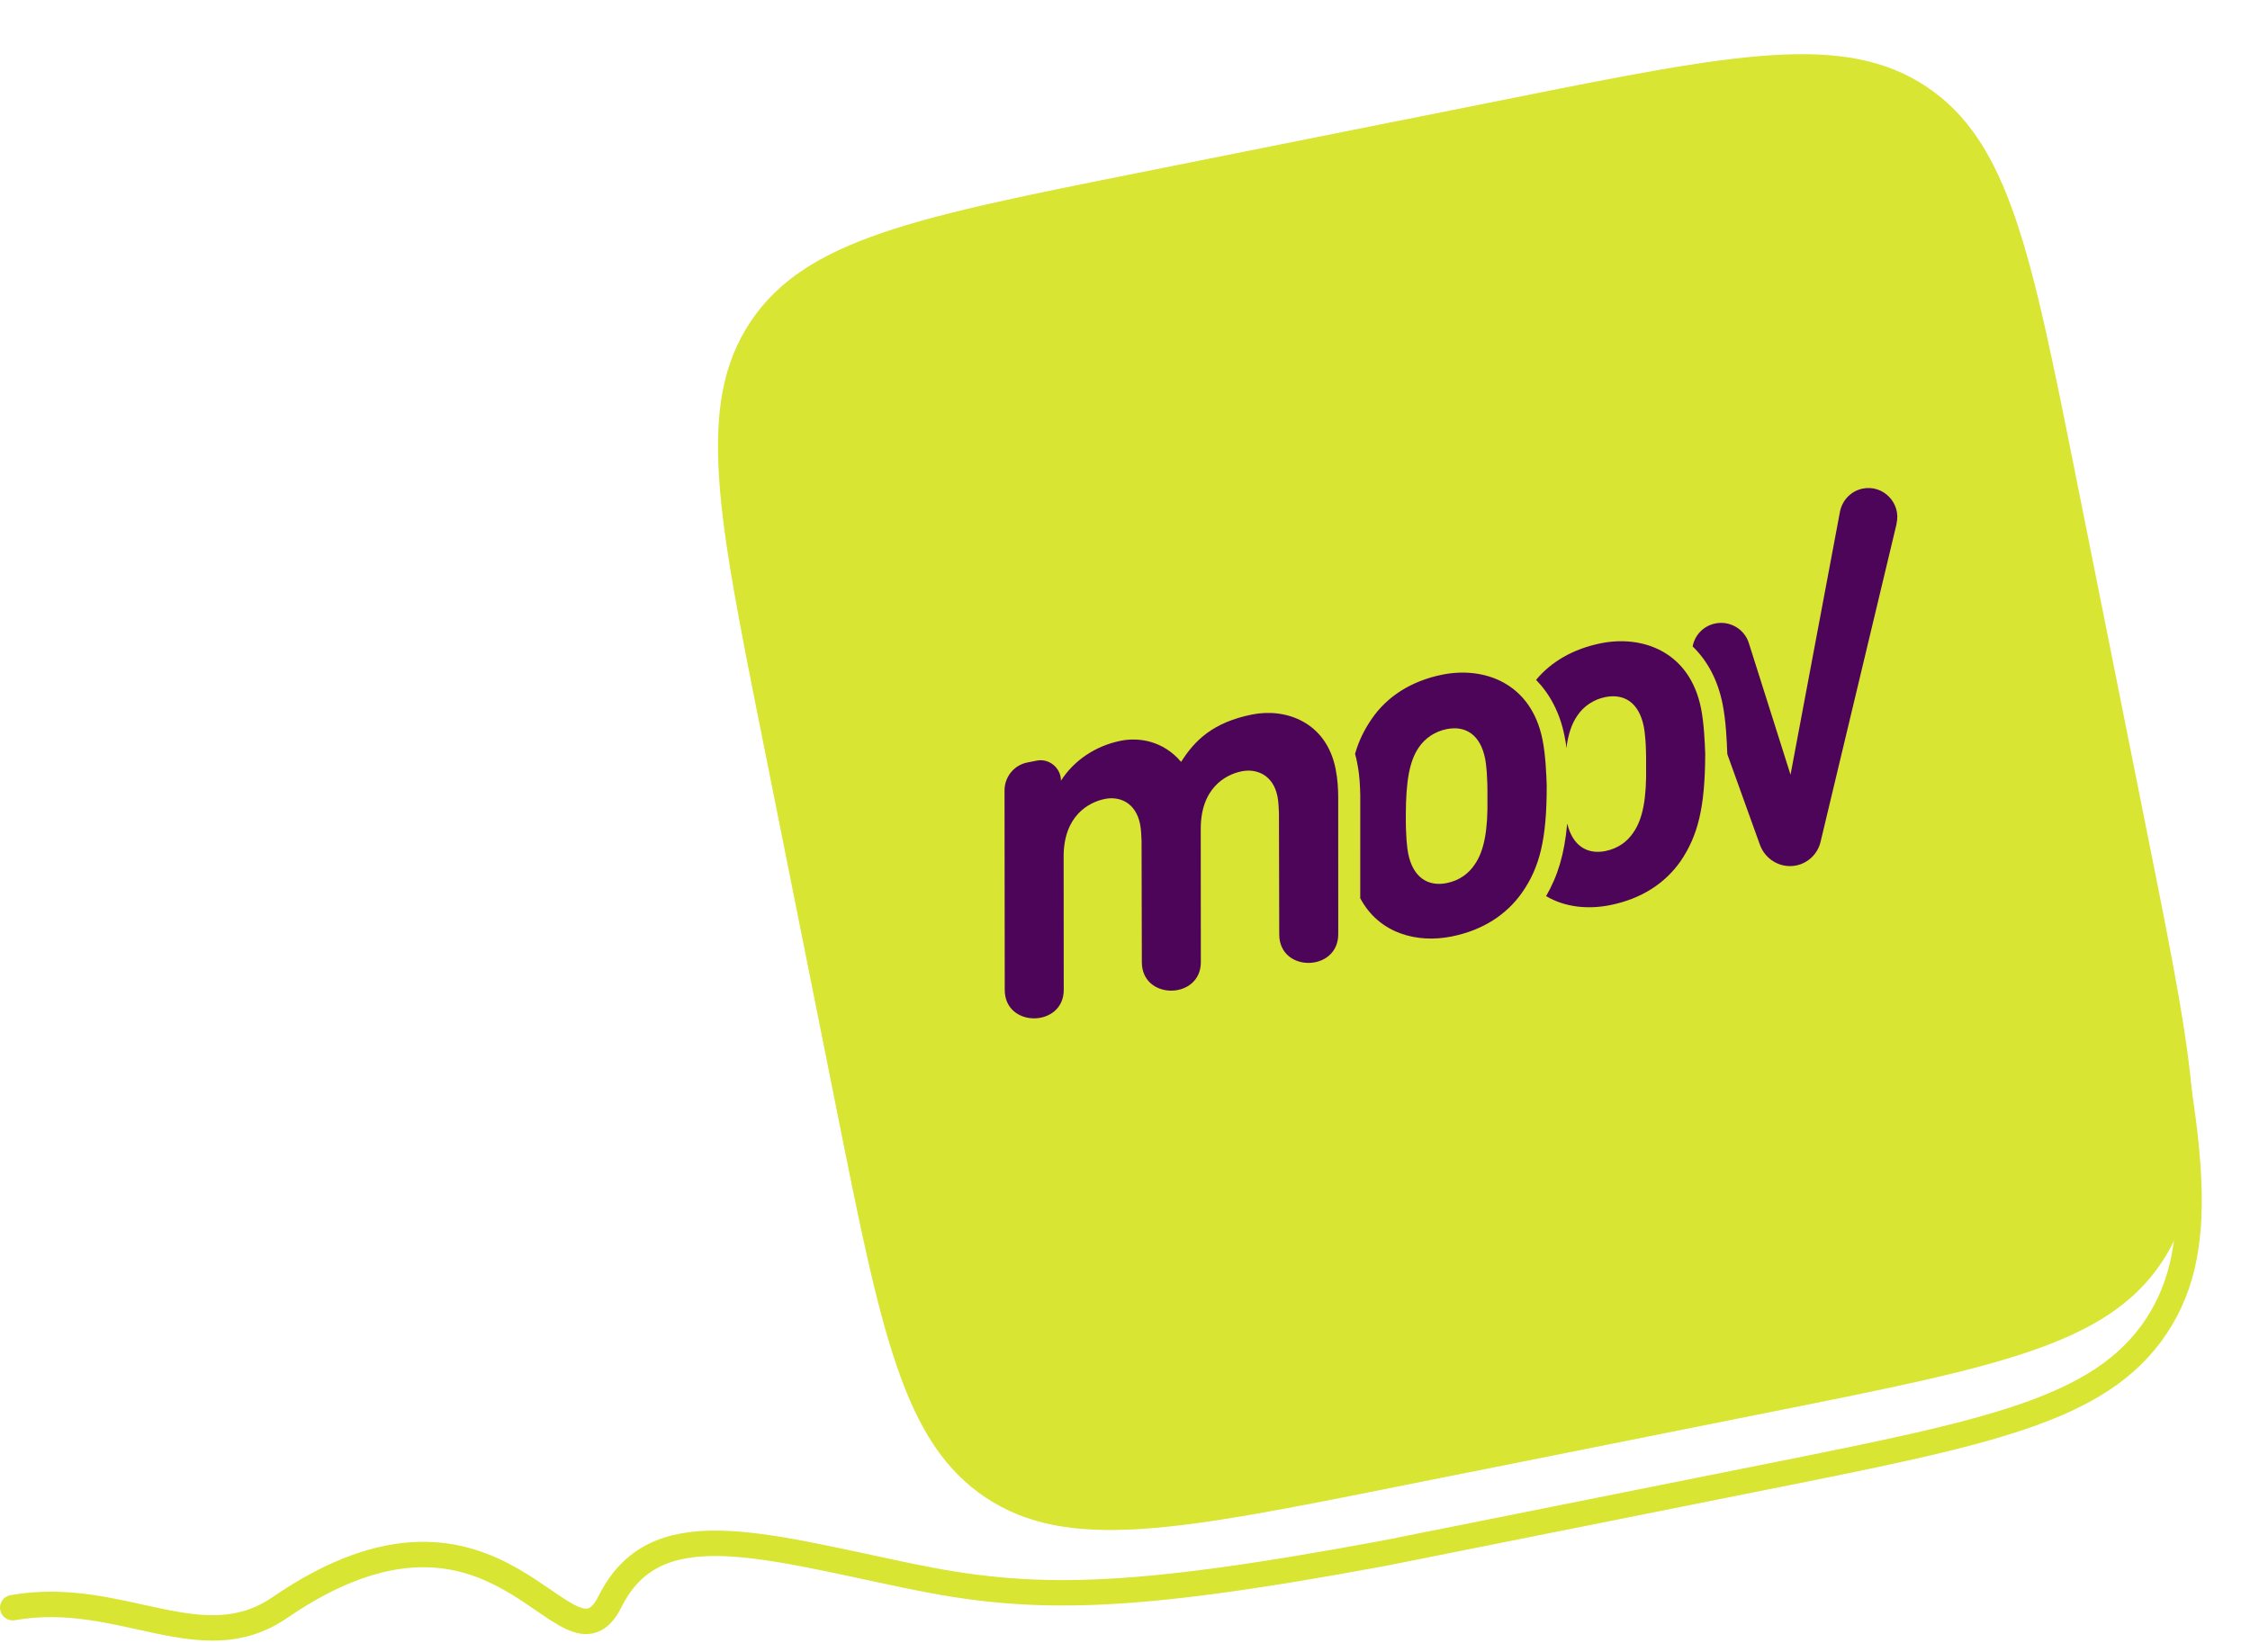
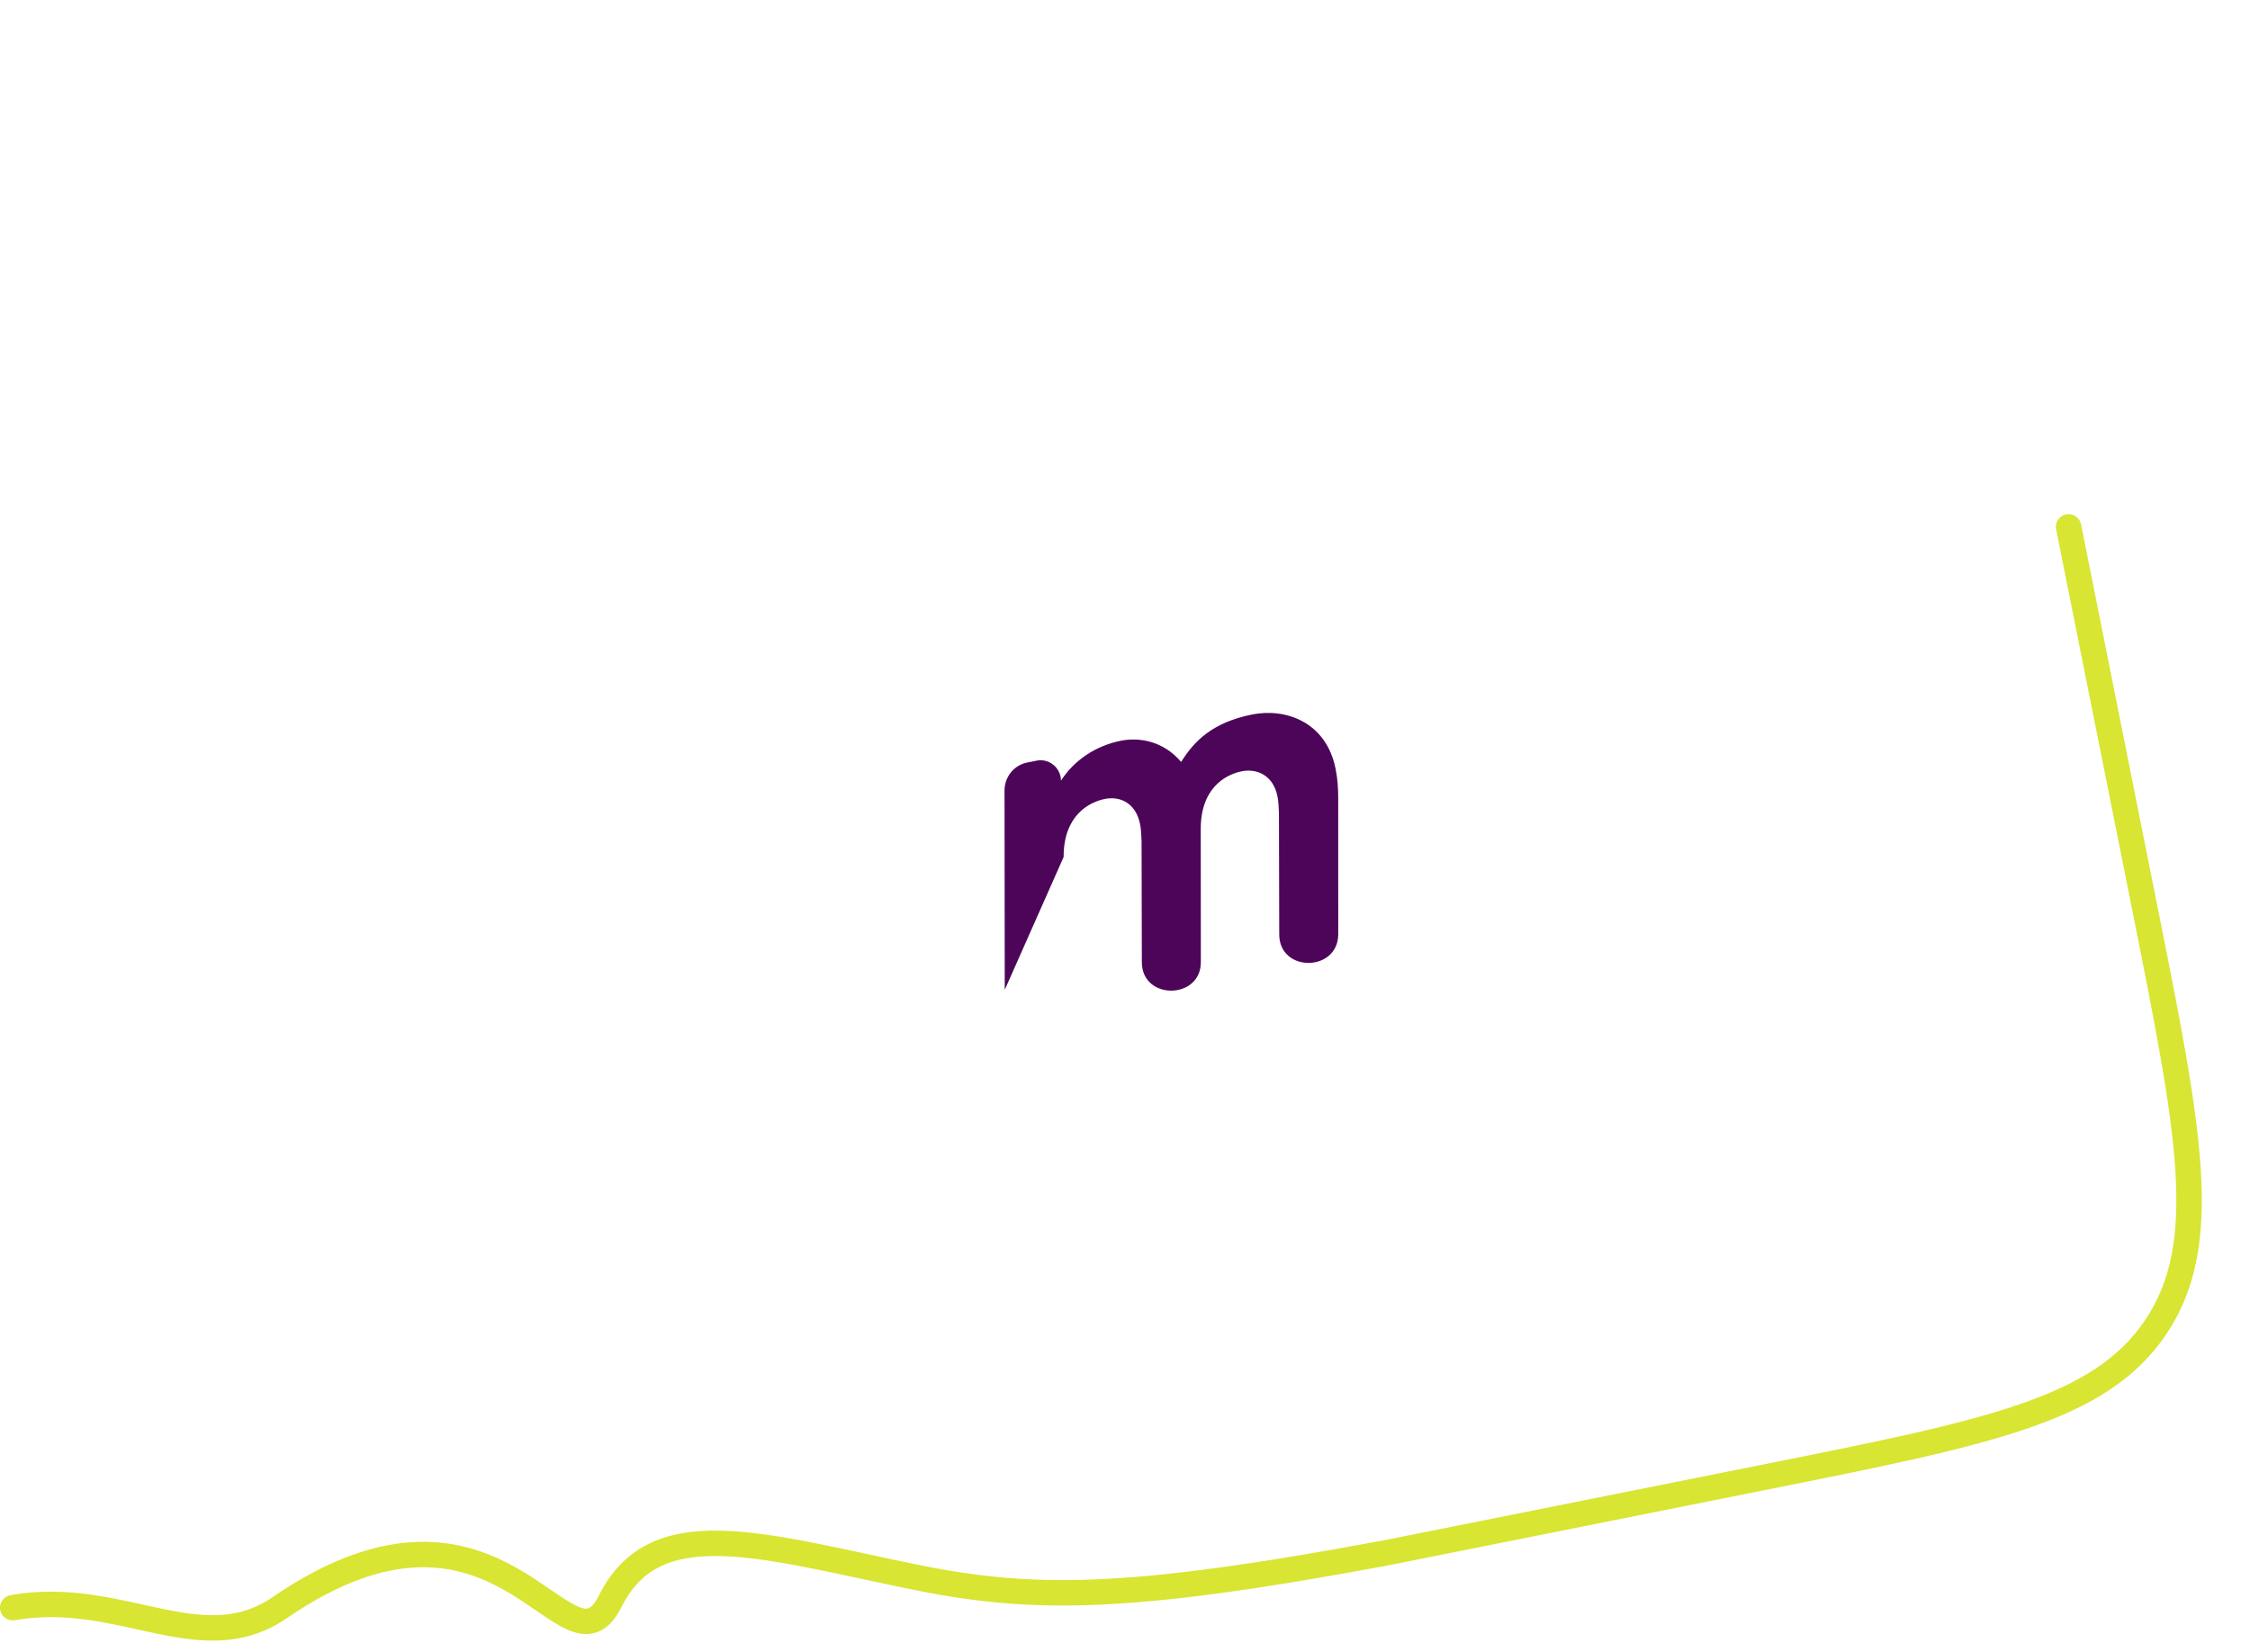
<svg xmlns="http://www.w3.org/2000/svg" width="177" height="130" viewBox="0 0 177 130" fill="none">
  <path d="M162.73 41.458L168.709 71.372C172.233 88.999 173.994 97.812 169.613 104.383C165.232 110.953 156.418 112.715 138.791 116.239C127.109 118.574 108.877 122.218 108.877 122.218C88.5 126 81.1 126.001 71.5 124.001C59.5 121.501 51.5 119 48 126C44.58 132.841 39.5 114.501 22 126.501C15.815 130.742 9.5 125 1 126.501" stroke="#D8E532" stroke-width="2" stroke-linecap="round" />
-   <path d="M59.933 57.894C56.456 40.499 54.717 31.801 59.041 25.317C63.365 18.833 72.062 17.094 89.457 13.617L118.978 7.716C136.373 4.239 145.07 2.501 151.554 6.824C158.039 11.148 159.777 19.846 163.254 37.241L169.155 66.761C172.632 84.156 174.371 92.854 170.047 99.338C165.723 105.822 157.026 107.561 139.631 111.038L110.11 116.939C92.715 120.416 84.018 122.154 77.533 117.831C71.049 113.507 69.311 104.809 65.834 87.414L59.933 57.894Z" fill="#D8E532" />
-   <path d="M146.536 38.445C148.164 38.12 149.573 39.603 149.192 41.203L149.196 41.227L143.217 66.243C142.994 67.182 142.245 67.912 141.292 68.103C140.082 68.344 138.878 67.642 138.455 66.493L135.898 59.386L135.879 59.293C135.847 58.405 135.782 56.749 135.512 55.401C135.126 53.471 134.294 51.968 133.155 50.866C133.317 49.987 133.992 49.248 134.945 49.057C136.085 48.829 137.233 49.494 137.578 50.611L140.855 60.959L144.746 40.254C144.927 39.347 145.629 38.626 146.536 38.445Z" fill="#4D0559" />
-   <path d="M121.628 70.51C122.544 68.924 123.07 67.199 123.279 64.859L123.298 64.831C123.716 66.561 124.87 67.25 126.288 66.966C127.265 66.771 128.004 66.237 128.488 65.511C129.242 64.441 129.54 62.786 129.493 60.256C129.512 58.535 129.396 57.591 129.312 57.172C128.931 55.265 127.75 54.558 126.285 54.851C125.355 55.037 124.569 55.581 124.085 56.307C123.634 56.953 123.364 57.781 123.22 58.874C123.201 58.539 123.136 58.213 123.071 57.888C122.704 56.051 121.904 54.59 120.839 53.497C122.006 52.079 123.76 51.051 125.946 50.614C129.201 49.963 132.917 51.252 133.815 55.74C134.052 56.926 134.112 58.438 134.144 59.326C134.13 63.609 133.548 65.781 132.204 67.767C130.981 69.511 129.12 70.729 126.655 71.222C124.934 71.566 123.111 71.398 121.628 70.51Z" fill="#4D0559" />
-   <path fill-rule="evenodd" clip-rule="evenodd" d="M107.007 62.574C106.988 61.877 106.974 61.081 106.77 60.058C106.719 59.802 106.672 59.57 106.598 59.319C106.895 58.267 107.347 57.379 107.928 56.537C109.11 54.826 110.989 53.58 113.477 53.082C116.733 52.432 120.448 53.72 121.346 58.209C121.587 59.418 121.643 60.906 121.675 61.794C121.684 66.073 121.107 68.268 119.735 70.235C118.53 71.951 116.675 73.193 114.186 73.69C111.466 74.234 108.48 73.452 107.006 70.676L107.007 62.574ZM113.802 57.37C115.267 57.078 116.448 57.785 116.829 59.692C116.913 60.11 117.029 61.054 117.011 62.775C117.057 65.305 116.759 66.961 116.005 68.03C115.522 68.756 114.782 69.291 113.805 69.486C112.34 69.779 111.154 69.048 110.778 67.165C110.69 66.723 110.578 65.802 110.592 64.058C110.602 61.565 110.853 59.919 111.602 58.826C112.086 58.1 112.872 57.556 113.802 57.37Z" fill="#4D0559" />
-   <path d="M105.272 62.727C105.267 62.1 105.239 61.355 105.067 60.495C104.328 56.798 101.133 55.695 98.505 56.22C95.413 56.839 93.98 58.261 92.915 59.95C91.492 58.275 89.576 58.005 88.18 58.284C86.157 58.689 84.478 59.846 83.464 61.428C83.455 60.414 82.53 59.656 81.553 59.851L80.809 59.999C79.762 60.209 79.027 61.13 79.023 62.194L79.04 77.886C79.039 80.909 83.695 80.85 83.681 77.877L83.673 67.432C83.659 64.218 85.617 63.125 86.92 62.865C88.082 62.633 89.347 63.154 89.687 64.851C89.761 65.223 89.789 65.726 89.803 66.158L89.825 75.706C89.825 78.729 94.48 78.669 94.466 75.697L94.458 65.252C94.445 62.038 96.38 60.95 97.682 60.69C98.844 60.457 100.156 60.969 100.495 62.667C100.57 63.039 100.598 63.541 100.611 63.973L100.634 73.522C100.633 76.545 105.266 76.489 105.275 73.513L105.272 62.727Z" fill="#4D0559" />
+   <path d="M105.272 62.727C105.267 62.1 105.239 61.355 105.067 60.495C104.328 56.798 101.133 55.695 98.505 56.22C95.413 56.839 93.98 58.261 92.915 59.95C91.492 58.275 89.576 58.005 88.18 58.284C86.157 58.689 84.478 59.846 83.464 61.428C83.455 60.414 82.53 59.656 81.553 59.851L80.809 59.999C79.762 60.209 79.027 61.13 79.023 62.194L79.04 77.886L83.673 67.432C83.659 64.218 85.617 63.125 86.92 62.865C88.082 62.633 89.347 63.154 89.687 64.851C89.761 65.223 89.789 65.726 89.803 66.158L89.825 75.706C89.825 78.729 94.48 78.669 94.466 75.697L94.458 65.252C94.445 62.038 96.38 60.95 97.682 60.69C98.844 60.457 100.156 60.969 100.495 62.667C100.57 63.039 100.598 63.541 100.611 63.973L100.634 73.522C100.633 76.545 105.266 76.489 105.275 73.513L105.272 62.727Z" fill="#4D0559" />
</svg>